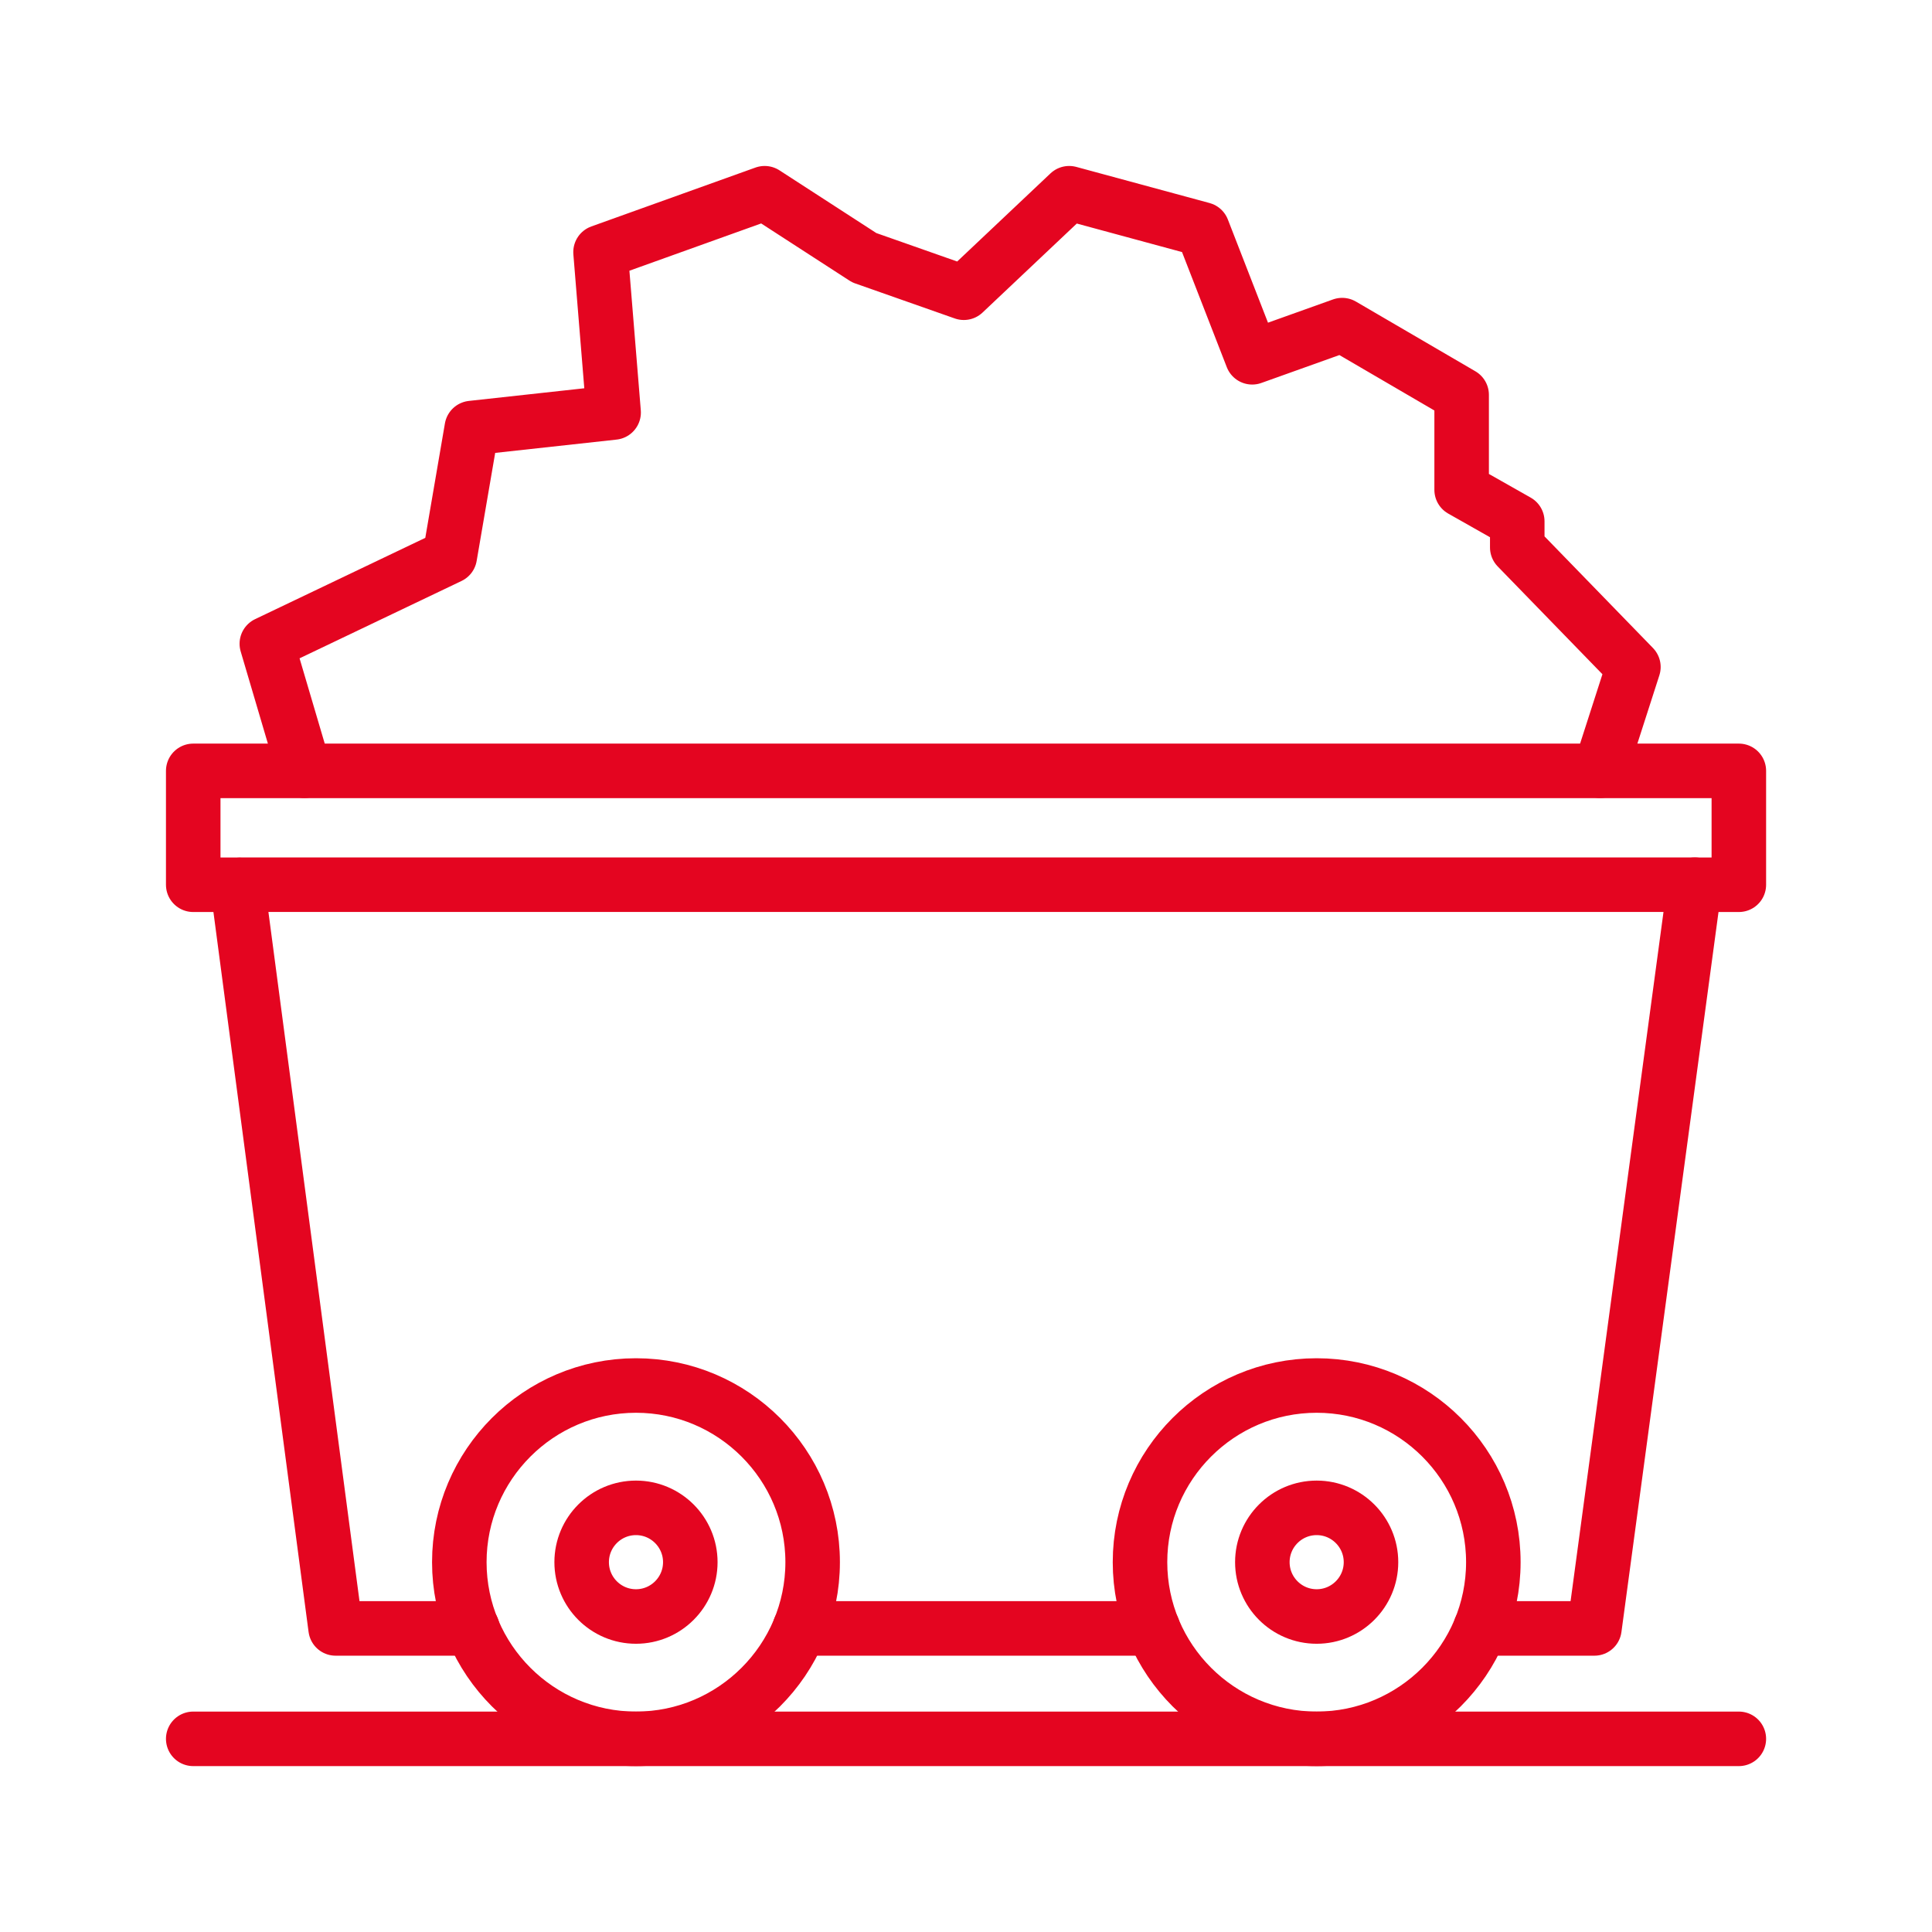
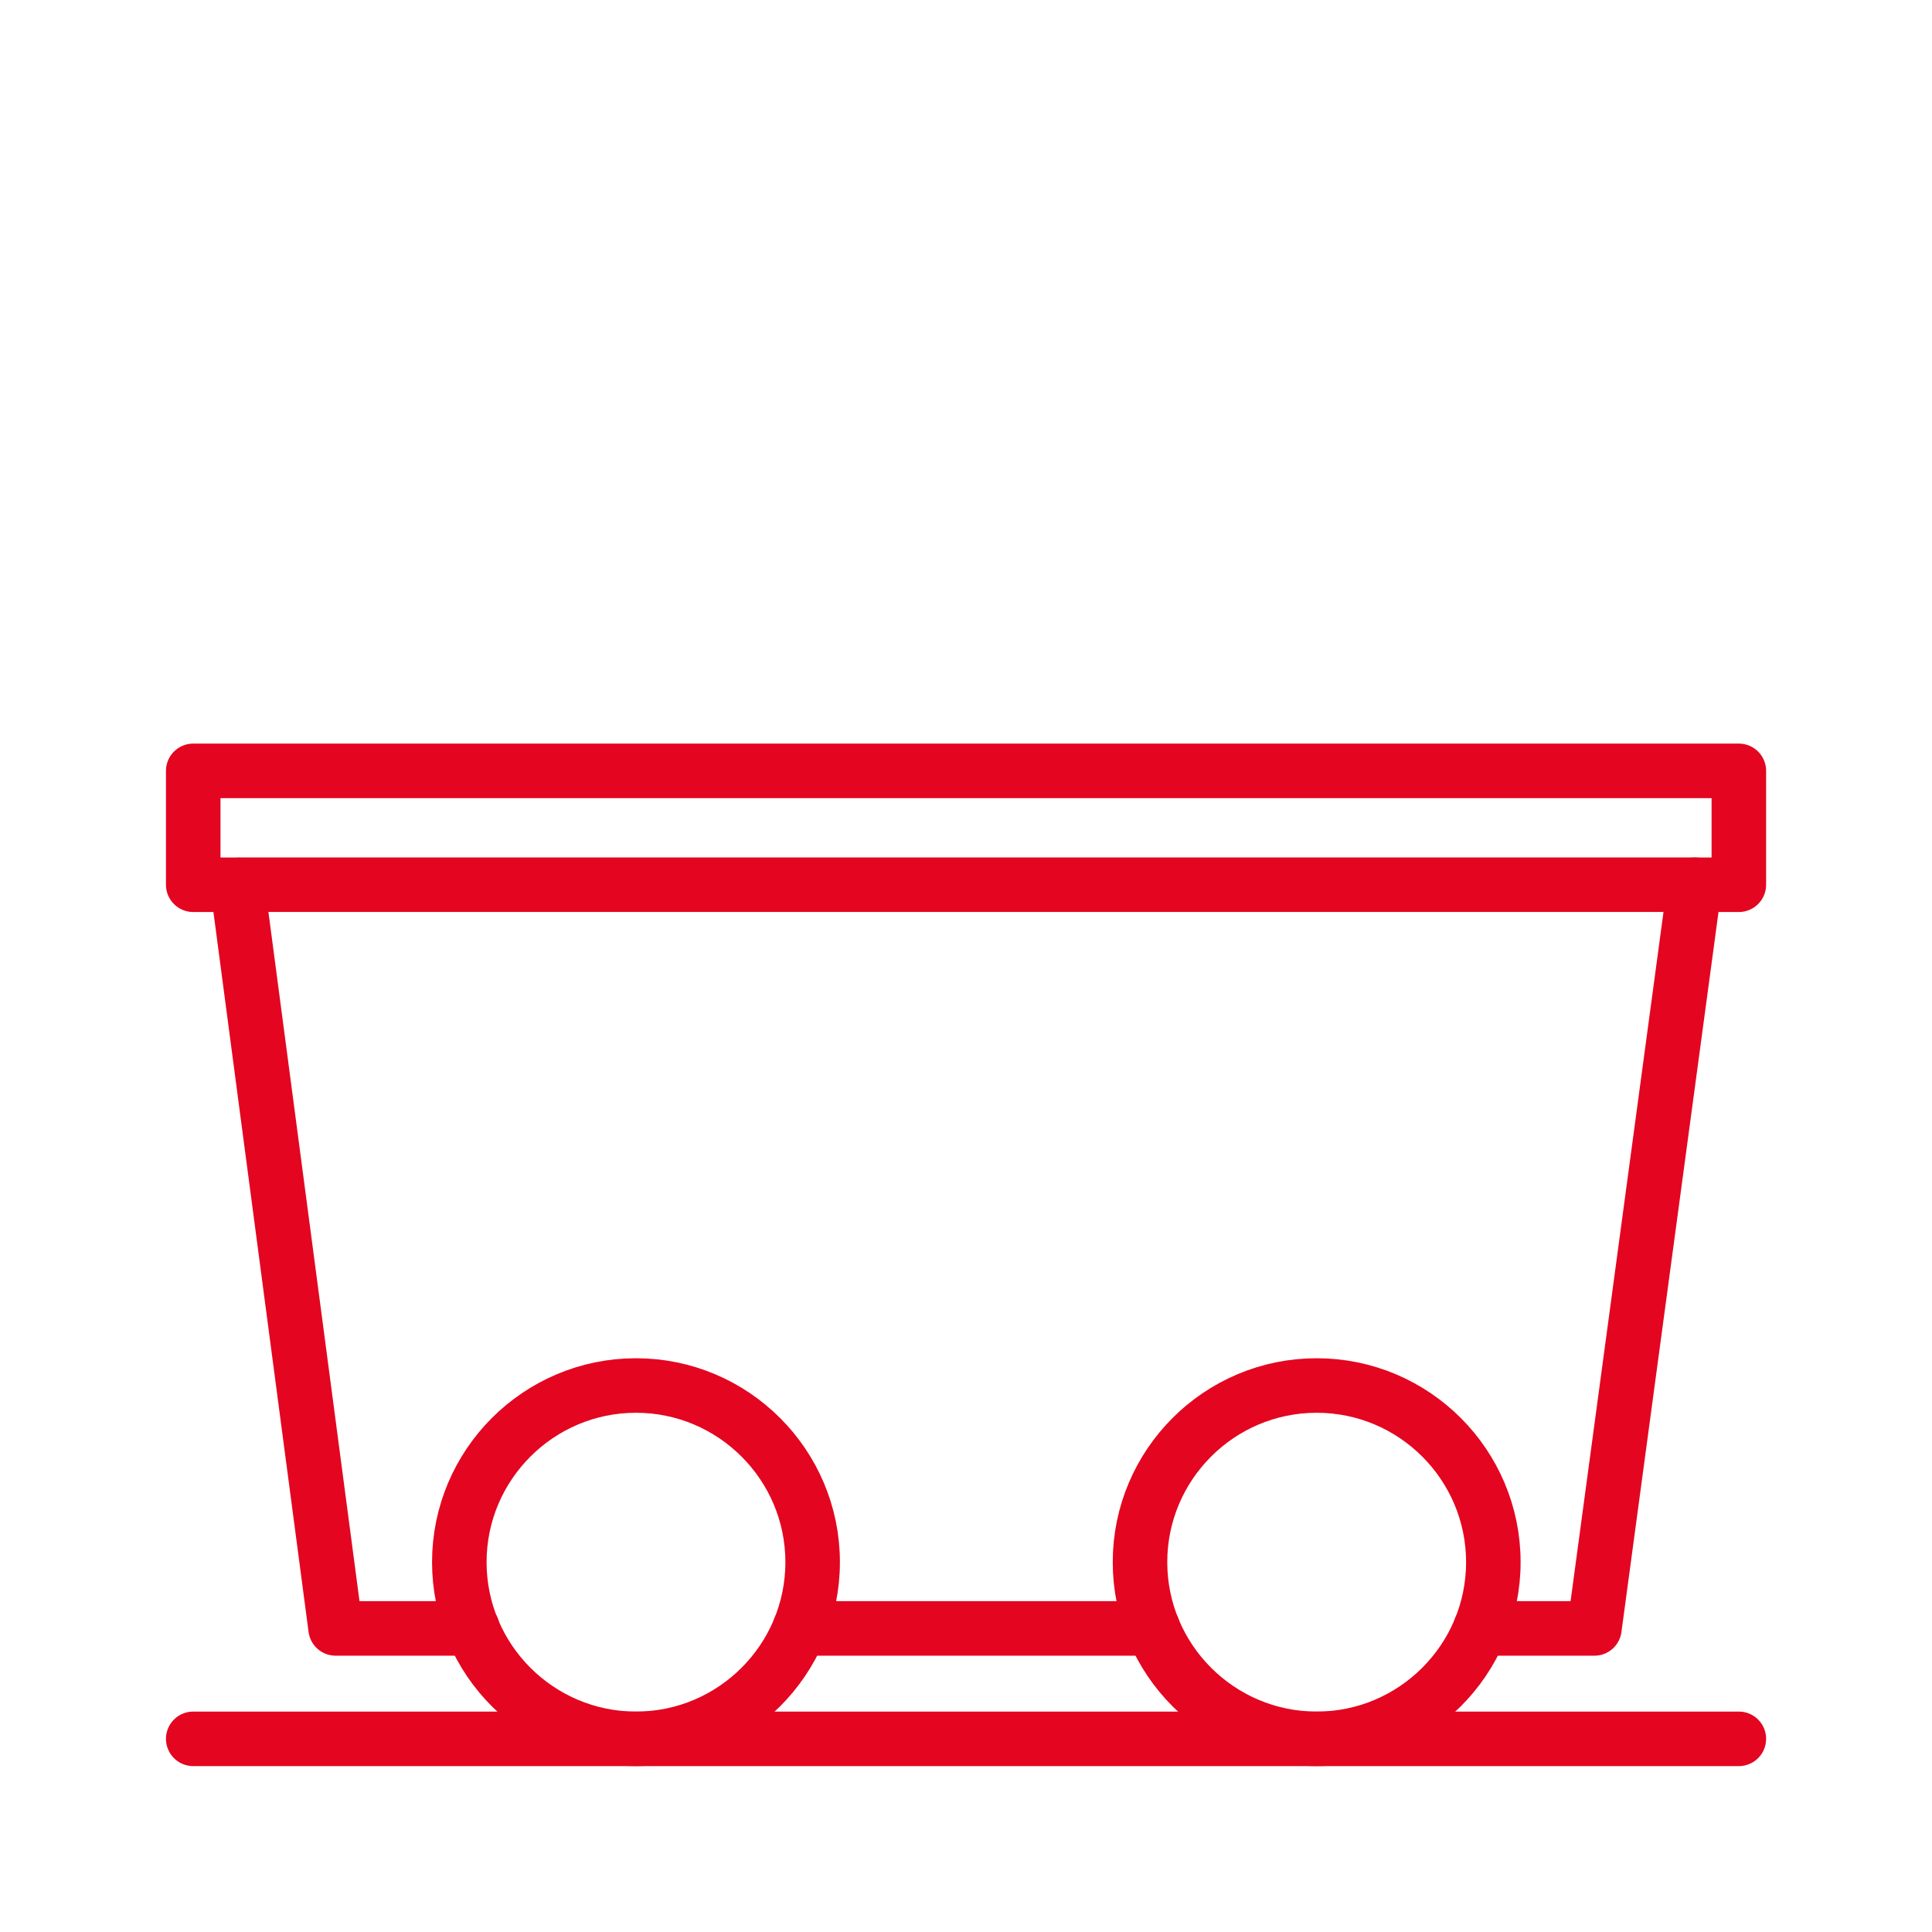
<svg xmlns="http://www.w3.org/2000/svg" id="Calque_3" data-name="Calque 3" viewBox="0 0 283.46 283.46">
  <defs>
    <style>
      .cls-1 {
        fill: none;
        stroke: #e40520;
        stroke-linecap: round;
        stroke-linejoin: round;
        stroke-width: 8px;
      }
    </style>
  </defs>
-   <path class="cls-1" d="M193.18,221.23c4.4,0,7.97,3.58,7.97,7.97s-3.57,7.97-7.97,7.97-7.97-3.57-7.97-7.97,3.57-7.97,7.97-7.97Z" />
  <line class="cls-1" x1="117.33" y1="238.92" x2="169.16" y2="238.92" />
  <polyline class="cls-1" points="69.32 238.92 49.24 238.92 34.82 129.81 28.35 129.81 28.35 113.1 255.12 113.1 255.12 129.81 248.64 129.81 233.93 238.92 217.52 238.92 217.2 238.92" />
-   <path class="cls-1" d="M93.31,221.23c4.4,0,7.97,3.58,7.97,7.97s-3.57,7.97-7.97,7.97-7.97-3.57-7.97-7.97,3.57-7.97,7.97-7.97Z" />
-   <polyline class="cls-1" points="44.65 113.08 39.15 94.45 65.99 81.63 69.22 62.8 90.03 60.52 88.11 36.99 112.19 28.35 126.8 37.81 141.41 42.95 156.87 28.35 176.42 33.65 183.72 52.42 196.92 47.7 214.45 57.93 214.45 71.87 222.61 76.49 222.61 80.32 239.65 97.86 234.75 113.08" />
  <path class="cls-1" d="M193.18,255.12c-14.29,0-25.92-11.63-25.92-25.92s11.62-25.92,25.92-25.92,25.92,11.63,25.92,25.92-11.63,25.92-25.92,25.92" />
  <path class="cls-1" d="M93.31,255.12c-14.29,0-25.92-11.63-25.92-25.92s11.63-25.92,25.92-25.92,25.92,11.63,25.92,25.92-11.63,25.92-25.92,25.92" />
  <line class="cls-1" x1="248.64" y1="129.8" x2="35.45" y2="129.8" />
  <line class="cls-1" x1="28.35" y1="255.12" x2="255.12" y2="255.12" />
</svg>